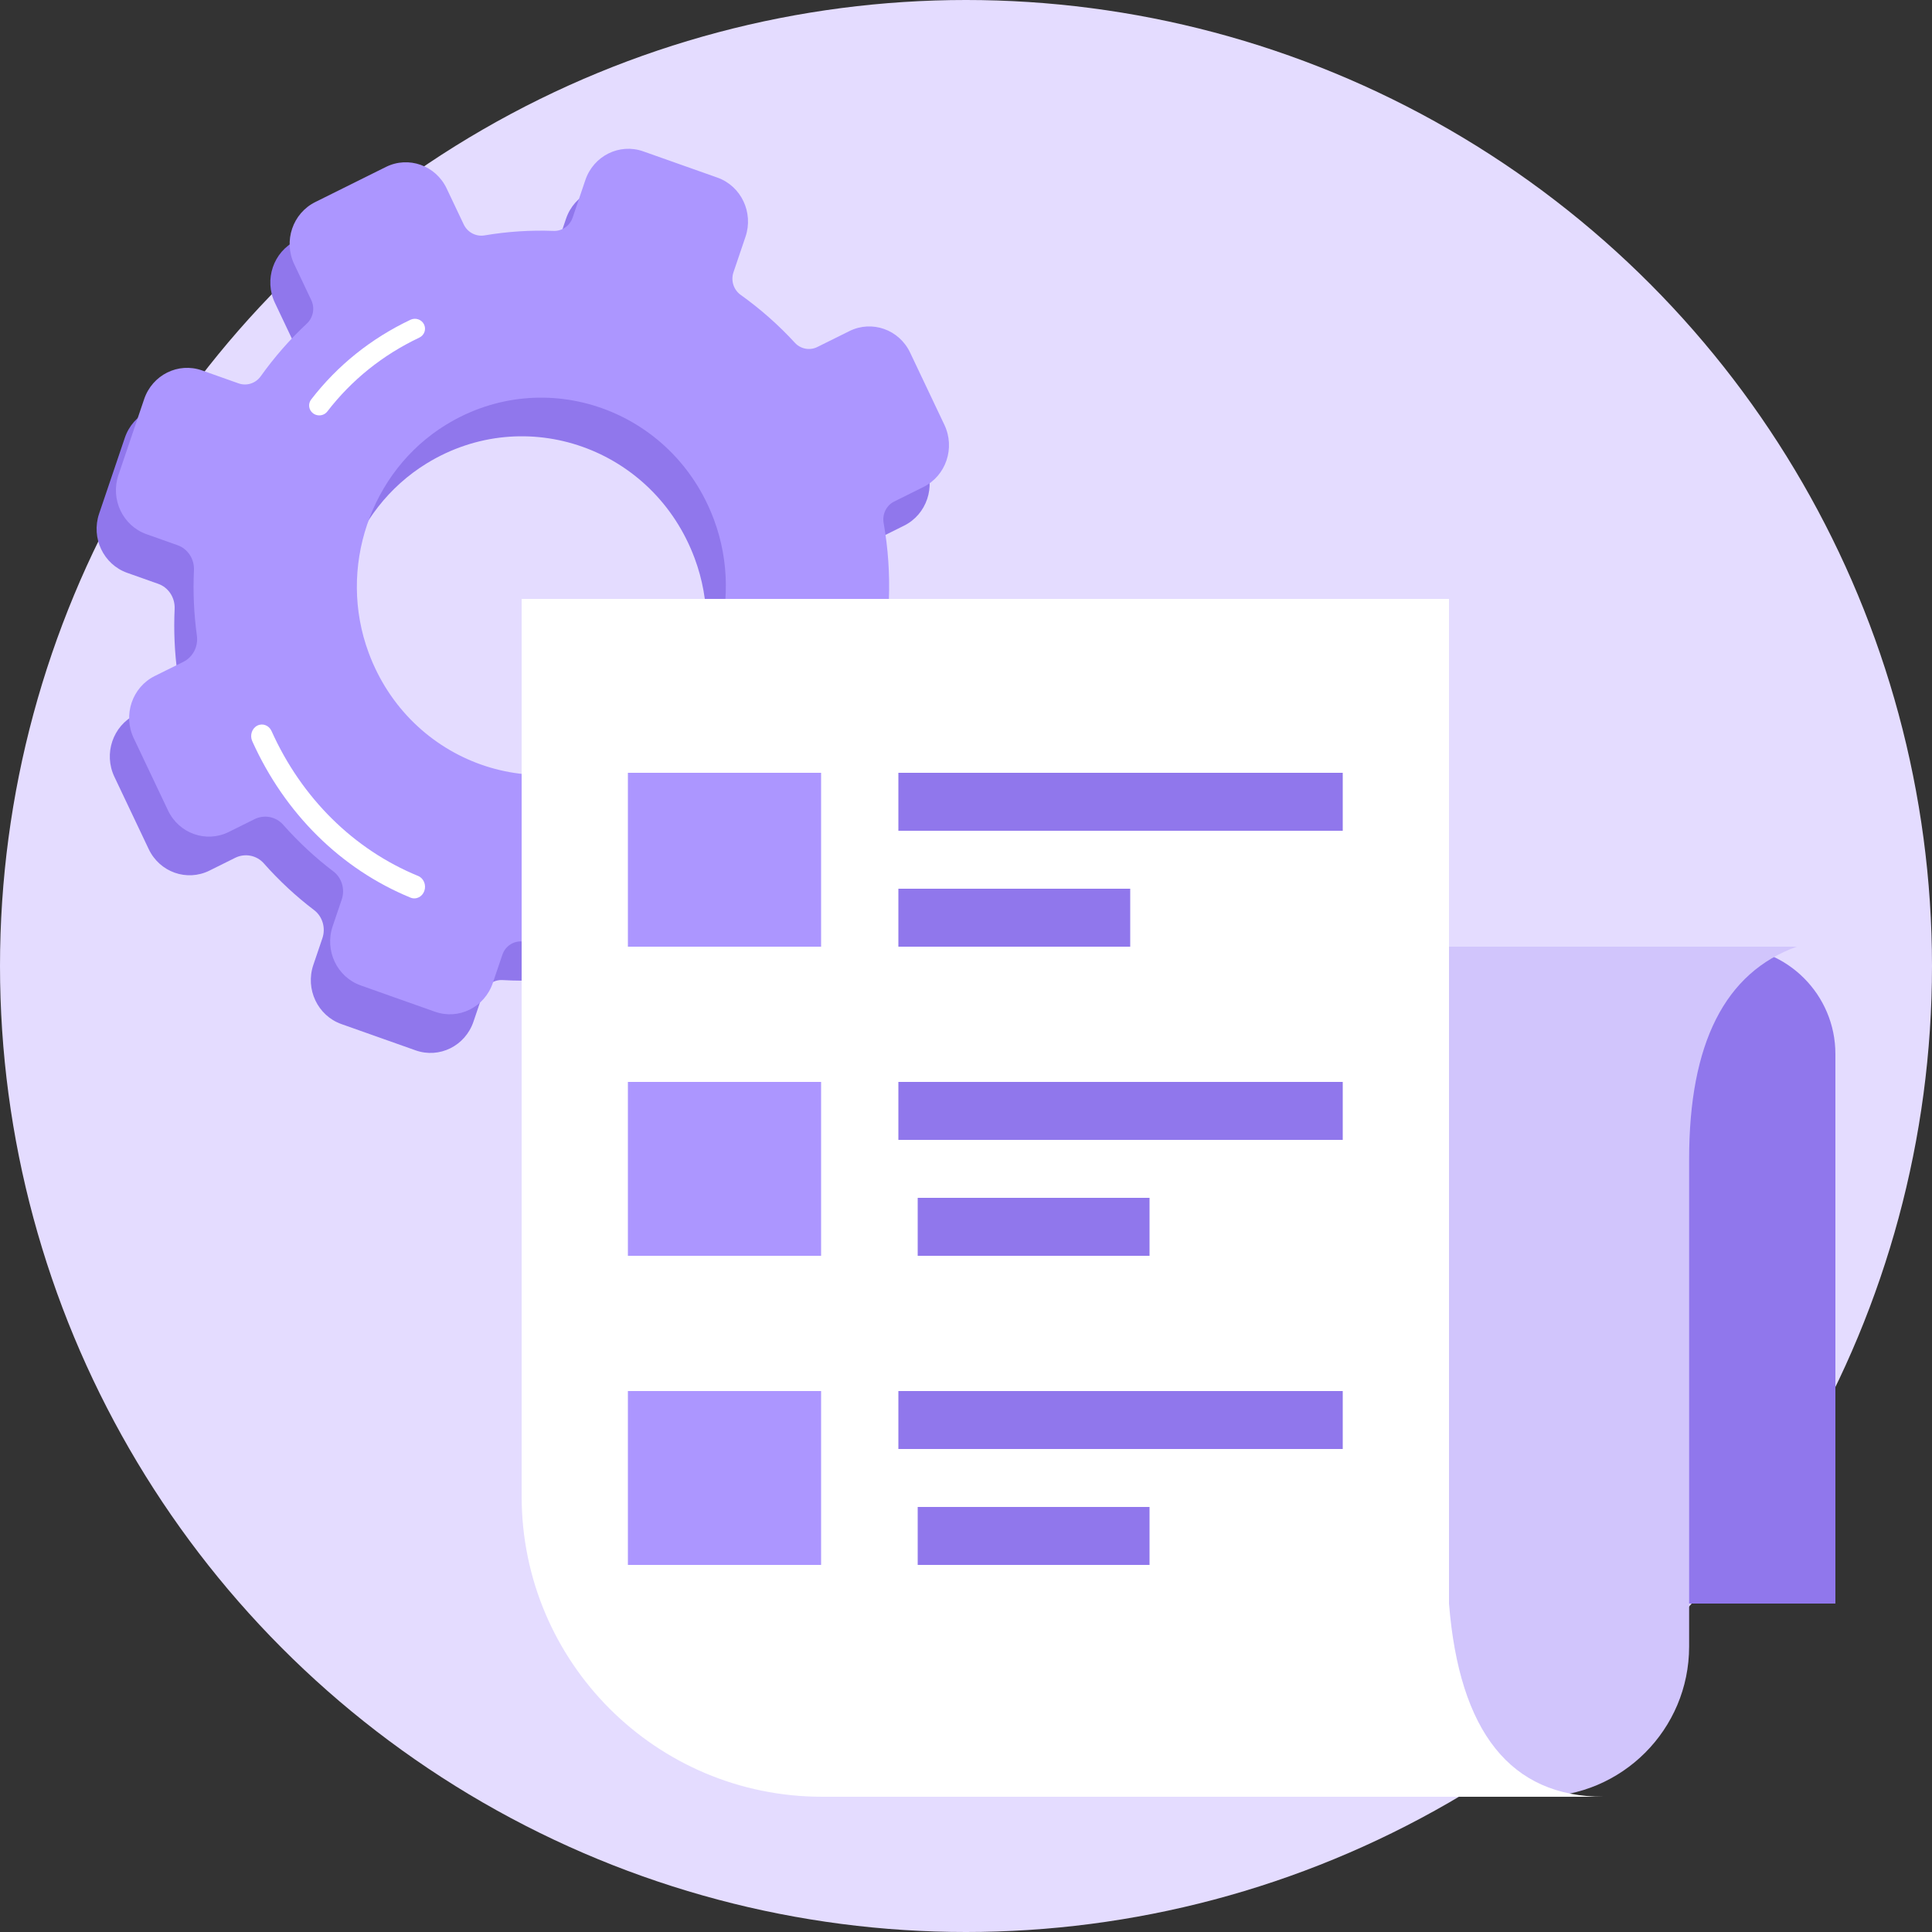
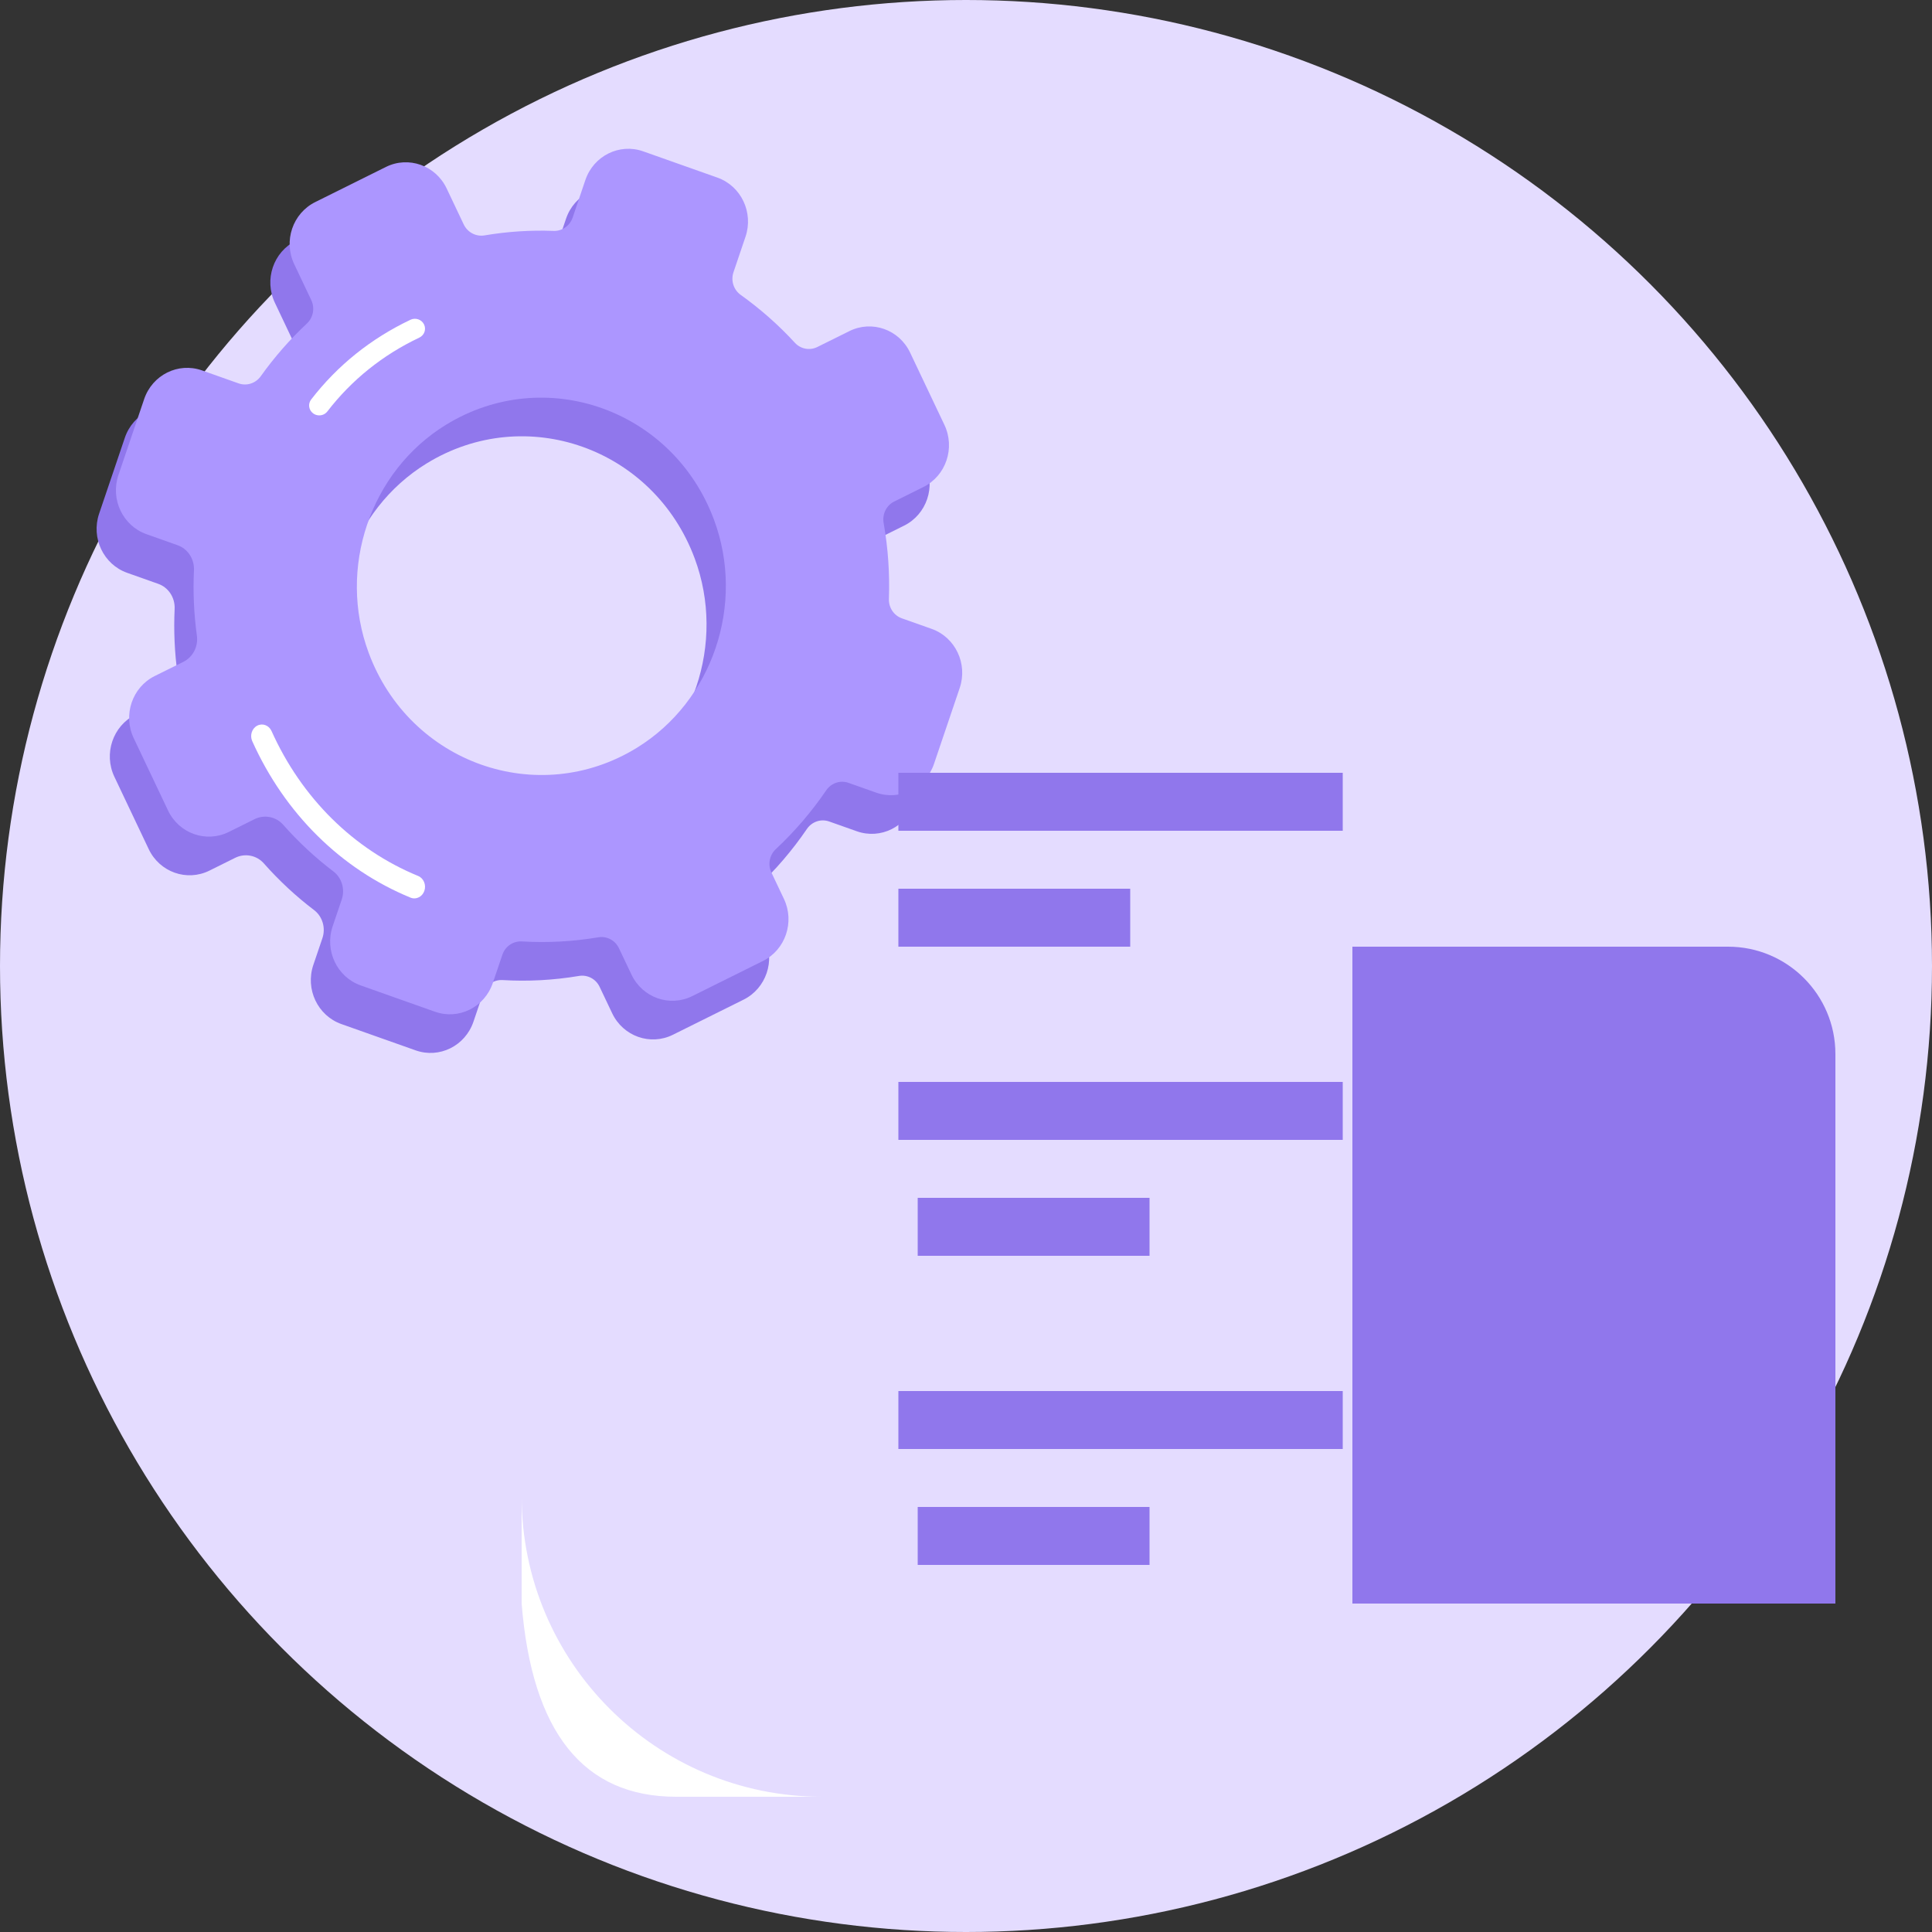
<svg xmlns="http://www.w3.org/2000/svg" viewBox="0 0 90 90">
  <rect x="0" y="0" width="90" height="90" fill="#333333" stroke="none" />
  <g fill="none" fill-rule="evenodd">
    <g>
      <g transform="translate(-476 -898) translate(476 898)">
        <circle cx="45" cy="45" r="45" fill="#E4DCFF" fill-rule="nonzero" />
        <g>
          <g>
            <path fill="#9077EC" d="M24.263 29.888c-4.608 2.831-10.578.717-12.487-4.423-1.464-3.938.066-8.456 3.598-10.626 4.608-2.831 10.578-.717 12.487 4.423 1.464 3.939-.066 8.456-3.598 10.626m9.905-19.414l-1.492.74c-.353.176-.778.097-1.047-.196-.77-.838-1.617-1.583-2.524-2.23-.33-.236-.469-.666-.337-1.056l.56-1.653c.383-1.13-.203-2.363-1.308-2.755L24.562 2.1c-1.106-.39-2.311.208-2.694 1.338l-.59 1.744c-.132.386-.494.64-.894.624-1.067-.04-2.143.028-3.215.21-.397.066-.79-.141-.967-.511l-.795-1.675c-.51-1.075-1.777-1.524-2.829-1.002L9.286 4.463c-1.052.522-1.492 1.817-.98 2.893L9.1 9.03c.176.37.092.815-.205 1.093-.802.749-1.52 1.572-2.149 2.455-.236.33-.654.465-1.033.331l-1.705-.604c-1.104-.391-2.31.208-2.693 1.338L.117 17.18c-.383 1.13.203 2.364 1.308 2.755l1.445.512c.482.17.789.647.765 1.168-.047 1.01-.003 2.03.137 3.046.068.504-.182.997-.63 1.22l-1.334.661c-1.052.523-1.49 1.819-.979 2.894l1.598 3.368c.51 1.076 1.778 1.524 2.83 1.002l1.198-.595c.452-.225.998-.123 1.335.258.715.809 1.5 1.536 2.34 2.175.396.3.55.833.389 1.31l-.423 1.247c-.382 1.13.203 2.363 1.308 2.754l3.459 1.225c1.105.391 2.31-.207 2.693-1.337l.447-1.318c.133-.392.504-.643.91-.62 1.178.07 2.37.008 3.556-.192.396-.067.788.137.963.506l.585 1.231c.51 1.076 1.778 1.525 2.83 1.003l3.292-1.636c1.051-.522 1.49-1.817.98-2.893l-.584-1.231c-.176-.37-.09-.81.206-1.088.888-.829 1.673-1.749 2.348-2.739.232-.34.655-.484 1.038-.348l1.289.456c1.105.391 2.311-.207 2.693-1.338l1.198-3.537c.383-1.13-.203-2.363-1.307-2.754l-1.387-.491c-.376-.133-.62-.503-.604-.91.042-1.172-.038-2.357-.246-3.534-.071-.408.127-.816.492-.997l1.36-.676c1.053-.522 1.49-1.818.98-2.894l-1.598-3.367c-.51-1.076-1.777-1.524-2.83-1.002" transform="translate(4.5 6.75)" />
            <path fill="#AC96FF" d="M25.163 28.088c-4.608 2.831-10.578.717-12.487-4.423-1.464-3.938.066-8.456 3.598-10.626 4.608-2.831 10.578-.717 12.487 4.423 1.464 3.939-.066 8.456-3.598 10.626m9.905-19.414l-1.492.74c-.353.176-.778.097-1.047-.196-.77-.838-1.617-1.583-2.524-2.23-.33-.236-.469-.666-.337-1.056l.56-1.653c.383-1.13-.203-2.363-1.308-2.755L25.462.3c-1.106-.39-2.311.208-2.694 1.338l-.59 1.744c-.132.386-.494.64-.894.624-1.067-.04-2.143.028-3.215.21-.397.066-.79-.141-.967-.511l-.795-1.675C15.797.954 14.53.505 13.478 1.027l-3.292 1.636c-1.052.522-1.492 1.817-.98 2.893L10 7.23c.176.37.092.815-.205 1.093-.802.749-1.52 1.572-2.149 2.455-.236.33-.654.465-1.033.331l-1.705-.604c-1.104-.391-2.31.208-2.693 1.338L1.017 15.38c-.383 1.13.203 2.364 1.308 2.755l1.445.512c.482.17.789.647.765 1.168-.047 1.01-.003 2.03.137 3.046.068.504-.182.997-.63 1.22l-1.334.661c-1.052.523-1.49 1.819-.979 2.894l1.598 3.368c.51 1.076 1.778 1.524 2.83 1.002l1.198-.595c.452-.225.998-.123 1.335.258.715.809 1.5 1.536 2.34 2.175.396.3.55.833.389 1.31l-.423 1.247c-.382 1.13.203 2.363 1.308 2.754l3.459 1.225c1.105.391 2.31-.207 2.693-1.337l.447-1.318c.133-.392.504-.643.91-.62 1.178.07 2.37.008 3.556-.192.396-.067.788.137.963.506l.585 1.231c.51 1.076 1.778 1.525 2.83 1.003l3.292-1.636c1.051-.522 1.49-1.817.98-2.893l-.584-1.231c-.176-.37-.09-.81.206-1.088.888-.829 1.673-1.749 2.348-2.739.232-.34.655-.484 1.038-.348l1.289.456c1.105.391 2.311-.207 2.693-1.338l1.198-3.537c.383-1.13-.203-2.363-1.307-2.754l-1.387-.491c-.376-.133-.62-.503-.604-.91.042-1.172-.038-2.357-.246-3.534-.071-.408.127-.816.492-.997l1.36-.676c1.053-.522 1.49-1.818.98-2.894l-1.598-3.367c-.51-1.076-1.777-1.524-2.83-1.002" transform="translate(4.5 6.75)" />
          </g>
          <path fill="#FFF" d="M10.579 12.554c-.155.073-.345.061-.491-.047-.208-.154-.25-.443-.093-.647 1.227-1.589 2.783-2.838 4.627-3.714.234-.11.517-.015.63.214.114.23.016.506-.218.617-1.708.81-3.15 1.968-4.285 3.44-.047.06-.105.106-.17.137M15.019 35.046c-.12.062-.262.074-.396.019-3.24-1.33-5.858-3.92-7.373-7.29-.12-.268-.017-.59.231-.72s.547-.02.668.249c1.402 3.122 3.828 5.52 6.83 6.752.257.106.386.418.288.696-.047.134-.138.236-.248.294" transform="translate(4.5 6.75)" />
        </g>
        <g>
          <path fill="#9077EC" d="M38.7 16.2h17.5c2.761 0 5 2.239 5 5v25.6H38.7V16.2z" transform="translate(24.3 27.9)" />
-           <path fill="#D1C5FC" d="M24.3 16.2h35.1c-3.343 1.2-5.014 4.5-5.014 9.9v22.7c0 3.866-3.134 7-7 7H24.3V16.2z" transform="translate(24.3 27.9)" />
-           <path fill="#FFF" d="M0 0h43.2v46.8c.48 6 2.88 9 7.2 9H14c-7.732 0-14-6.268-14-14V0z" transform="translate(24.3 27.9)" />
+           <path fill="#FFF" d="M0 0v46.8c.48 6 2.88 9 7.2 9H14c-7.732 0-14-6.268-14-14V0z" transform="translate(24.3 27.9)" />
          <path fill="#9077EC" d="M17.55 8.1L38.25 8.1 38.25 10.8 28.35 10.8 17.55 10.8zM17.55 22.5L38.25 22.5 38.25 25.2 28.35 25.2 17.55 25.2zM17.55 13.5L28.35 13.5 28.35 16.2 23.85 16.2 17.55 16.2zM18.45 27.9L29.25 27.9 29.25 30.6 24.75 30.6 18.45 30.6zM17.55 36.9L38.25 36.9 38.25 39.6 28.35 39.6 17.55 39.6zM18.45 42.3L29.25 42.3 29.25 45 24.75 45 18.45 45z" transform="translate(24.3 27.9)" />
-           <path fill="#AC96FF" d="M4.95 8.1H13.95V16.2H4.95zM4.95 22.5H13.95V30.6H4.95zM4.95 36.9H13.95V45H4.95z" transform="translate(24.3 27.9)" />
        </g>
      </g>
    </g>
  </g>
</svg>